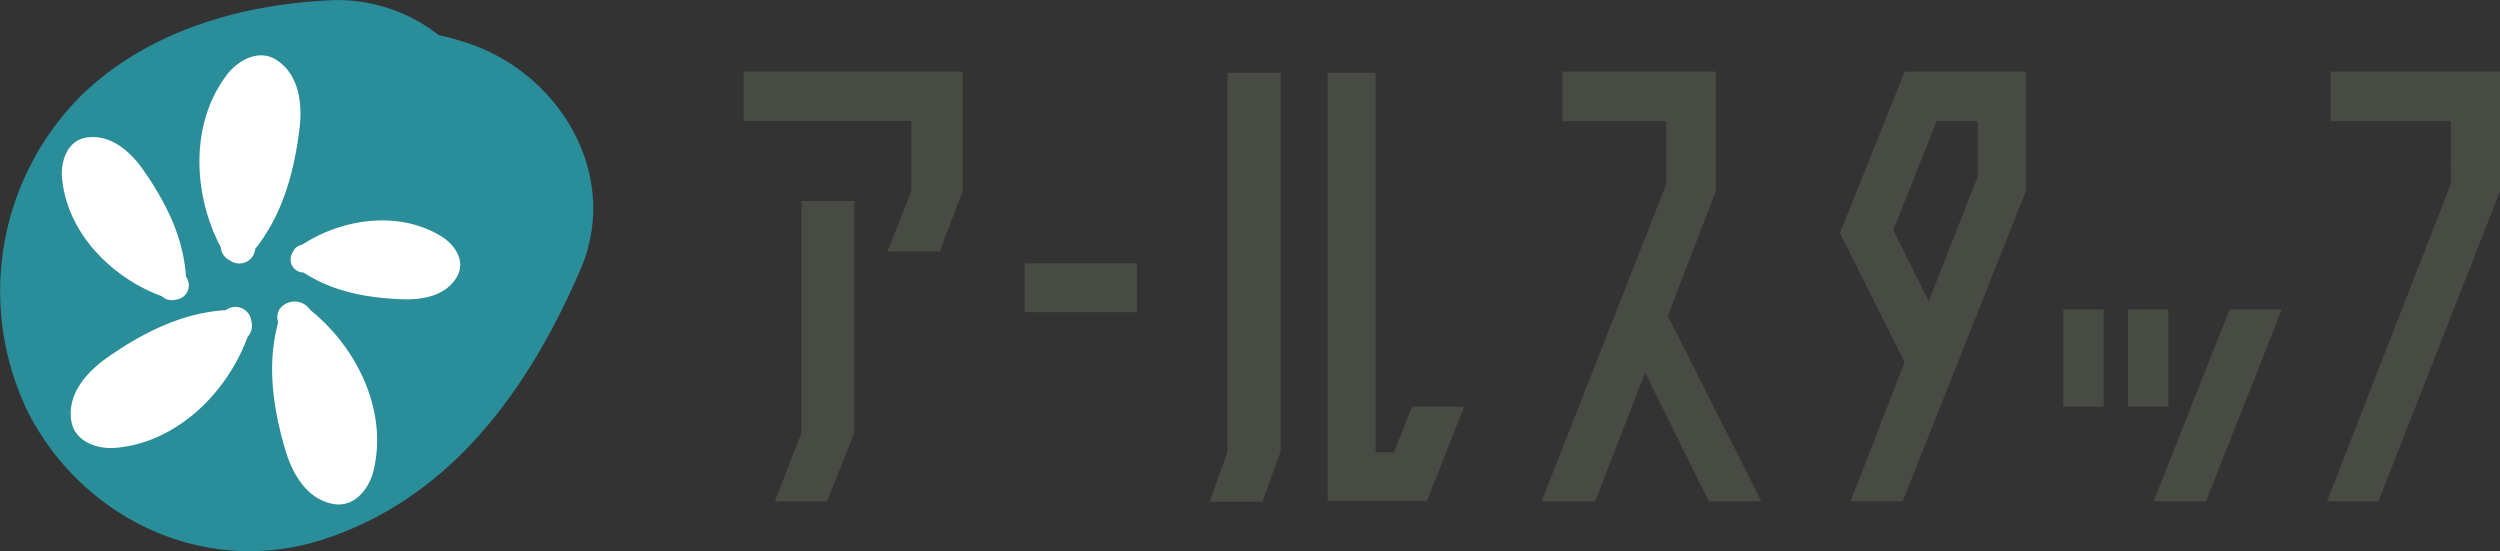
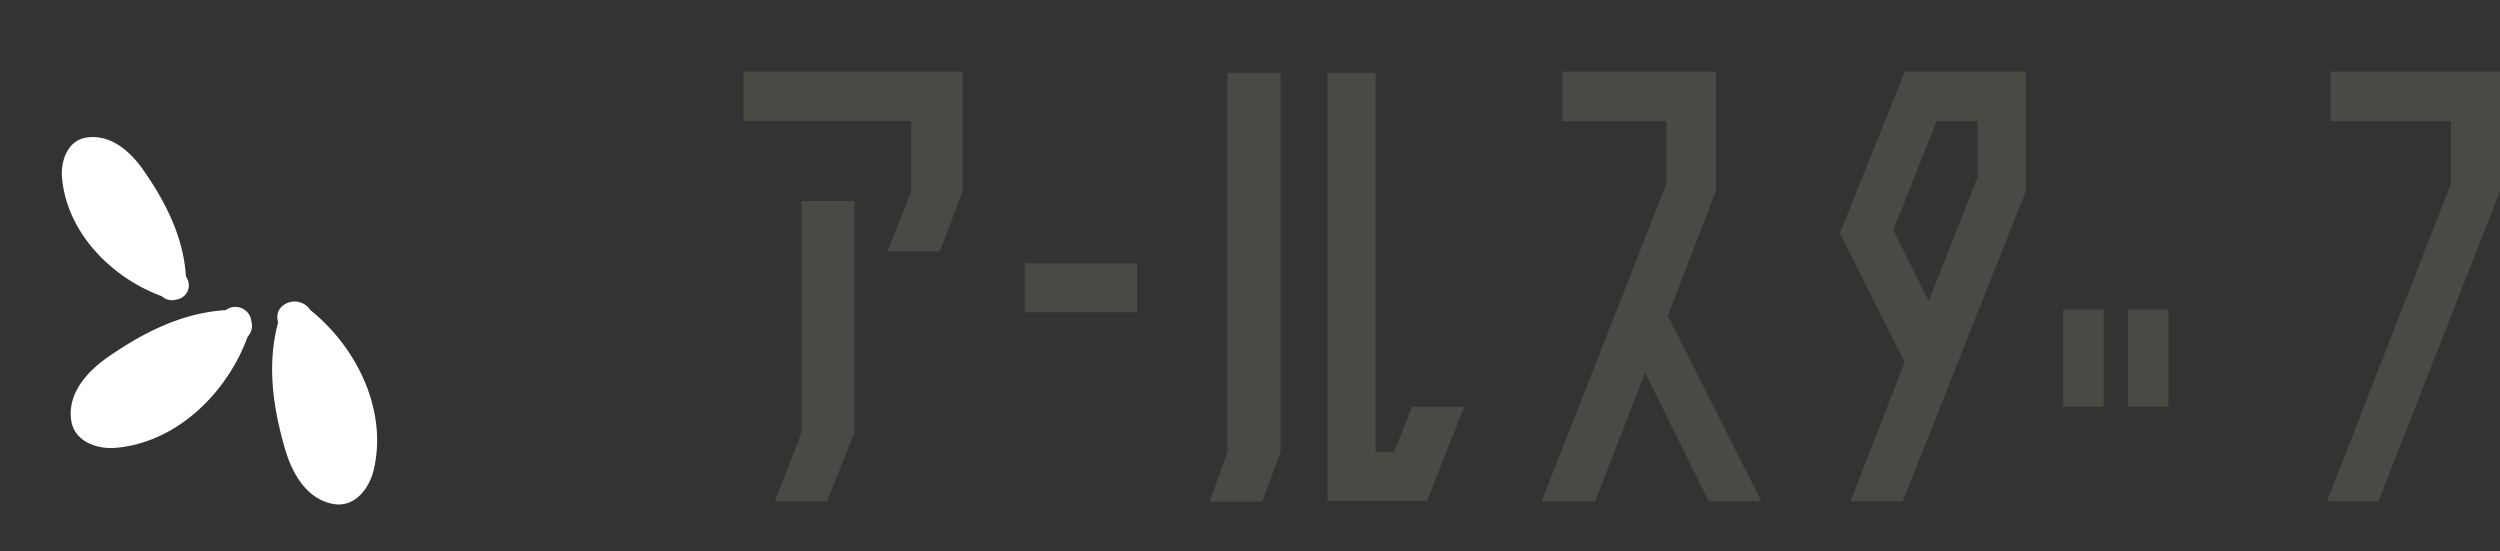
<svg xmlns="http://www.w3.org/2000/svg" width="276.676" height="61" viewBox="0 0 276.676 61">
  <rect x="0" y="0" width="276.676" height="61" fill="#333333" stroke="none" />
  <g transform="translate(-560 -21)">
    <g transform="translate(642.293 28.924)">
      <path d="M723.96,368.653H706.987v5.482h11.5v6.944l-13.807,35.13h5.932l5.523-14.231,7.048,14.231H729L718.65,395.686l5.309-13.8Z" transform="translate(-616.364 -368.653)" fill="#484b44" />
      <path d="M780.834,368.653H762.1v5.482H775.4l-.006,6.944-13.705,35.13h5.691l13.456-34.326v-13.23Z" transform="translate(-586.451 -368.653)" fill="#484b44" />
      <g transform="translate(146.046 26.333)">
-         <path d="M754.9,407.145h-5.8l8.41-21.223h5.774Z" transform="translate(-739.102 -385.923)" fill="#484b44" />
        <rect width="4.474" height="10.746" fill="#484b44" />
        <rect width="4.472" height="10.746" transform="translate(7.176)" fill="#484b44" />
      </g>
      <path d="M726.335,386.52l7.159,14.275-5.973,15.4h5.765l13.622-34.309V368.653h-13.4Zm5.911-.328,4.794-12.058h4.538l0,6.162-5.416,13.769Z" transform="translate(-605.003 -368.652)" fill="#484b44" />
      <g transform="translate(0 0)">
        <path d="M657.835,403.69V378.043H651.98V403.69l-2.951,7.6H654.8Z" transform="translate(-645.57 -363.725)" fill="#484b44" />
        <path d="M671.005,368.653H646.761v5.463h18.552v7.767l-2.621,6.677h5.78l2.534-6.677Z" transform="translate(-646.761 -368.653)" fill="#484b44" />
      </g>
      <rect width="12.426" height="5.412" transform="translate(31.109 21.218)" fill="#484b44" />
      <g transform="translate(51.575 0.13)">
        <path d="M688.439,410.681V368.738h-5.871v41.944l-1.982,5.524h5.829Z" transform="translate(-680.585 -368.738)" fill="#484b44" />
        <path d="M698.49,405.689l-2,5.051H694.46v-42h-5.312V416.12h11l4.115-10.43Z" transform="translate(-676.092 -368.738)" fill="#484b44" />
      </g>
    </g>
    <g transform="translate(560 21)">
-       <path d="M629.758,363.468c-9.992.409-20.449,3.269-27.967,10.551a30.616,30.616,0,0,0-5.965,34.922c5.844,11.636,19.34,18.515,32.683,14.232,14.4-4.652,22.957-16.957,28.564-29.994,4.309-10.158-2.049-21.127-11.937-24.747a32.637,32.637,0,0,0-3.812-1.1A18.111,18.111,0,0,0,629.758,363.468Z" transform="translate(-592.79 -363.456)" fill="#298e99" />
      <path d="M597.3,377.918c.532,6.052,5.46,11.064,11.067,13.112a1.58,1.58,0,0,0,1.218.427,1.67,1.67,0,0,0,.332-.066,1.586,1.586,0,0,0,1.388-1.29,1.608,1.608,0,0,0-.294-1.256c-.259-4.288-2.181-8.148-4.663-11.718-1.45-2.1-3.679-4.109-6.4-3.659C597.868,373.824,597.133,376.118,597.3,377.918Z" transform="translate(-590.434 -358.236)" fill="#fff" />
      <path d="M602.06,391.272c-2.331,1.609-4.567,4.086-4.067,7.107.4,2.319,2.947,3.135,4.945,2.944,6.724-.59,12.293-6.066,14.569-12.3a1.747,1.747,0,0,0,.474-1.352,1.916,1.916,0,0,0-.072-.369,1.767,1.767,0,0,0-1.435-1.542,1.789,1.789,0,0,0-1.4.328C610.315,386.378,606.026,388.513,602.06,391.272Z" transform="translate(-590.097 -351.765)" fill="#fff" />
      <path d="M613.966,401.648c.781,2.723,2.415,5.633,5.437,6.122,2.325.363,3.913-1.795,4.369-3.748,1.584-6.561-1.83-13.586-7.009-17.732a2.063,2.063,0,0,0-3.422-.061,1.781,1.781,0,0,0-.134,1.427C611.959,392.263,612.614,397.01,613.966,401.648Z" transform="translate(-582.425 -351.98)" fill="#fff" />
-       <path d="M626.281,388.178c2.292.09,4.945-.43,6.087-2.632.869-1.7-.389-3.463-1.775-4.311-4.646-2.882-10.916-2.037-15.417.9a1.42,1.42,0,0,0-.965.648,1.49,1.49,0,0,0-.131.273,1.43,1.43,0,0,0,.181,1.7,1.448,1.448,0,0,0,1.064.465C618.552,387.343,622.37,388.041,626.281,388.178Z" transform="translate(-581.722 -355.06)" fill="#fff" />
-       <path d="M618.321,375.751c.371-2.809.029-6.128-2.548-7.781-1.987-1.259-4.3.085-5.5,1.7-4.068,5.385-3.737,13.189-.639,19.055a1.751,1.751,0,0,0,.689,1.258,1.7,1.7,0,0,0,.322.194,1.767,1.767,0,0,0,2.1-.03,1.8,1.8,0,0,0,.692-1.256C616.423,385.159,617.711,380.543,618.321,375.751Z" transform="translate(-585.194 -361.348)" fill="#fff" />
    </g>
  </g>
</svg>